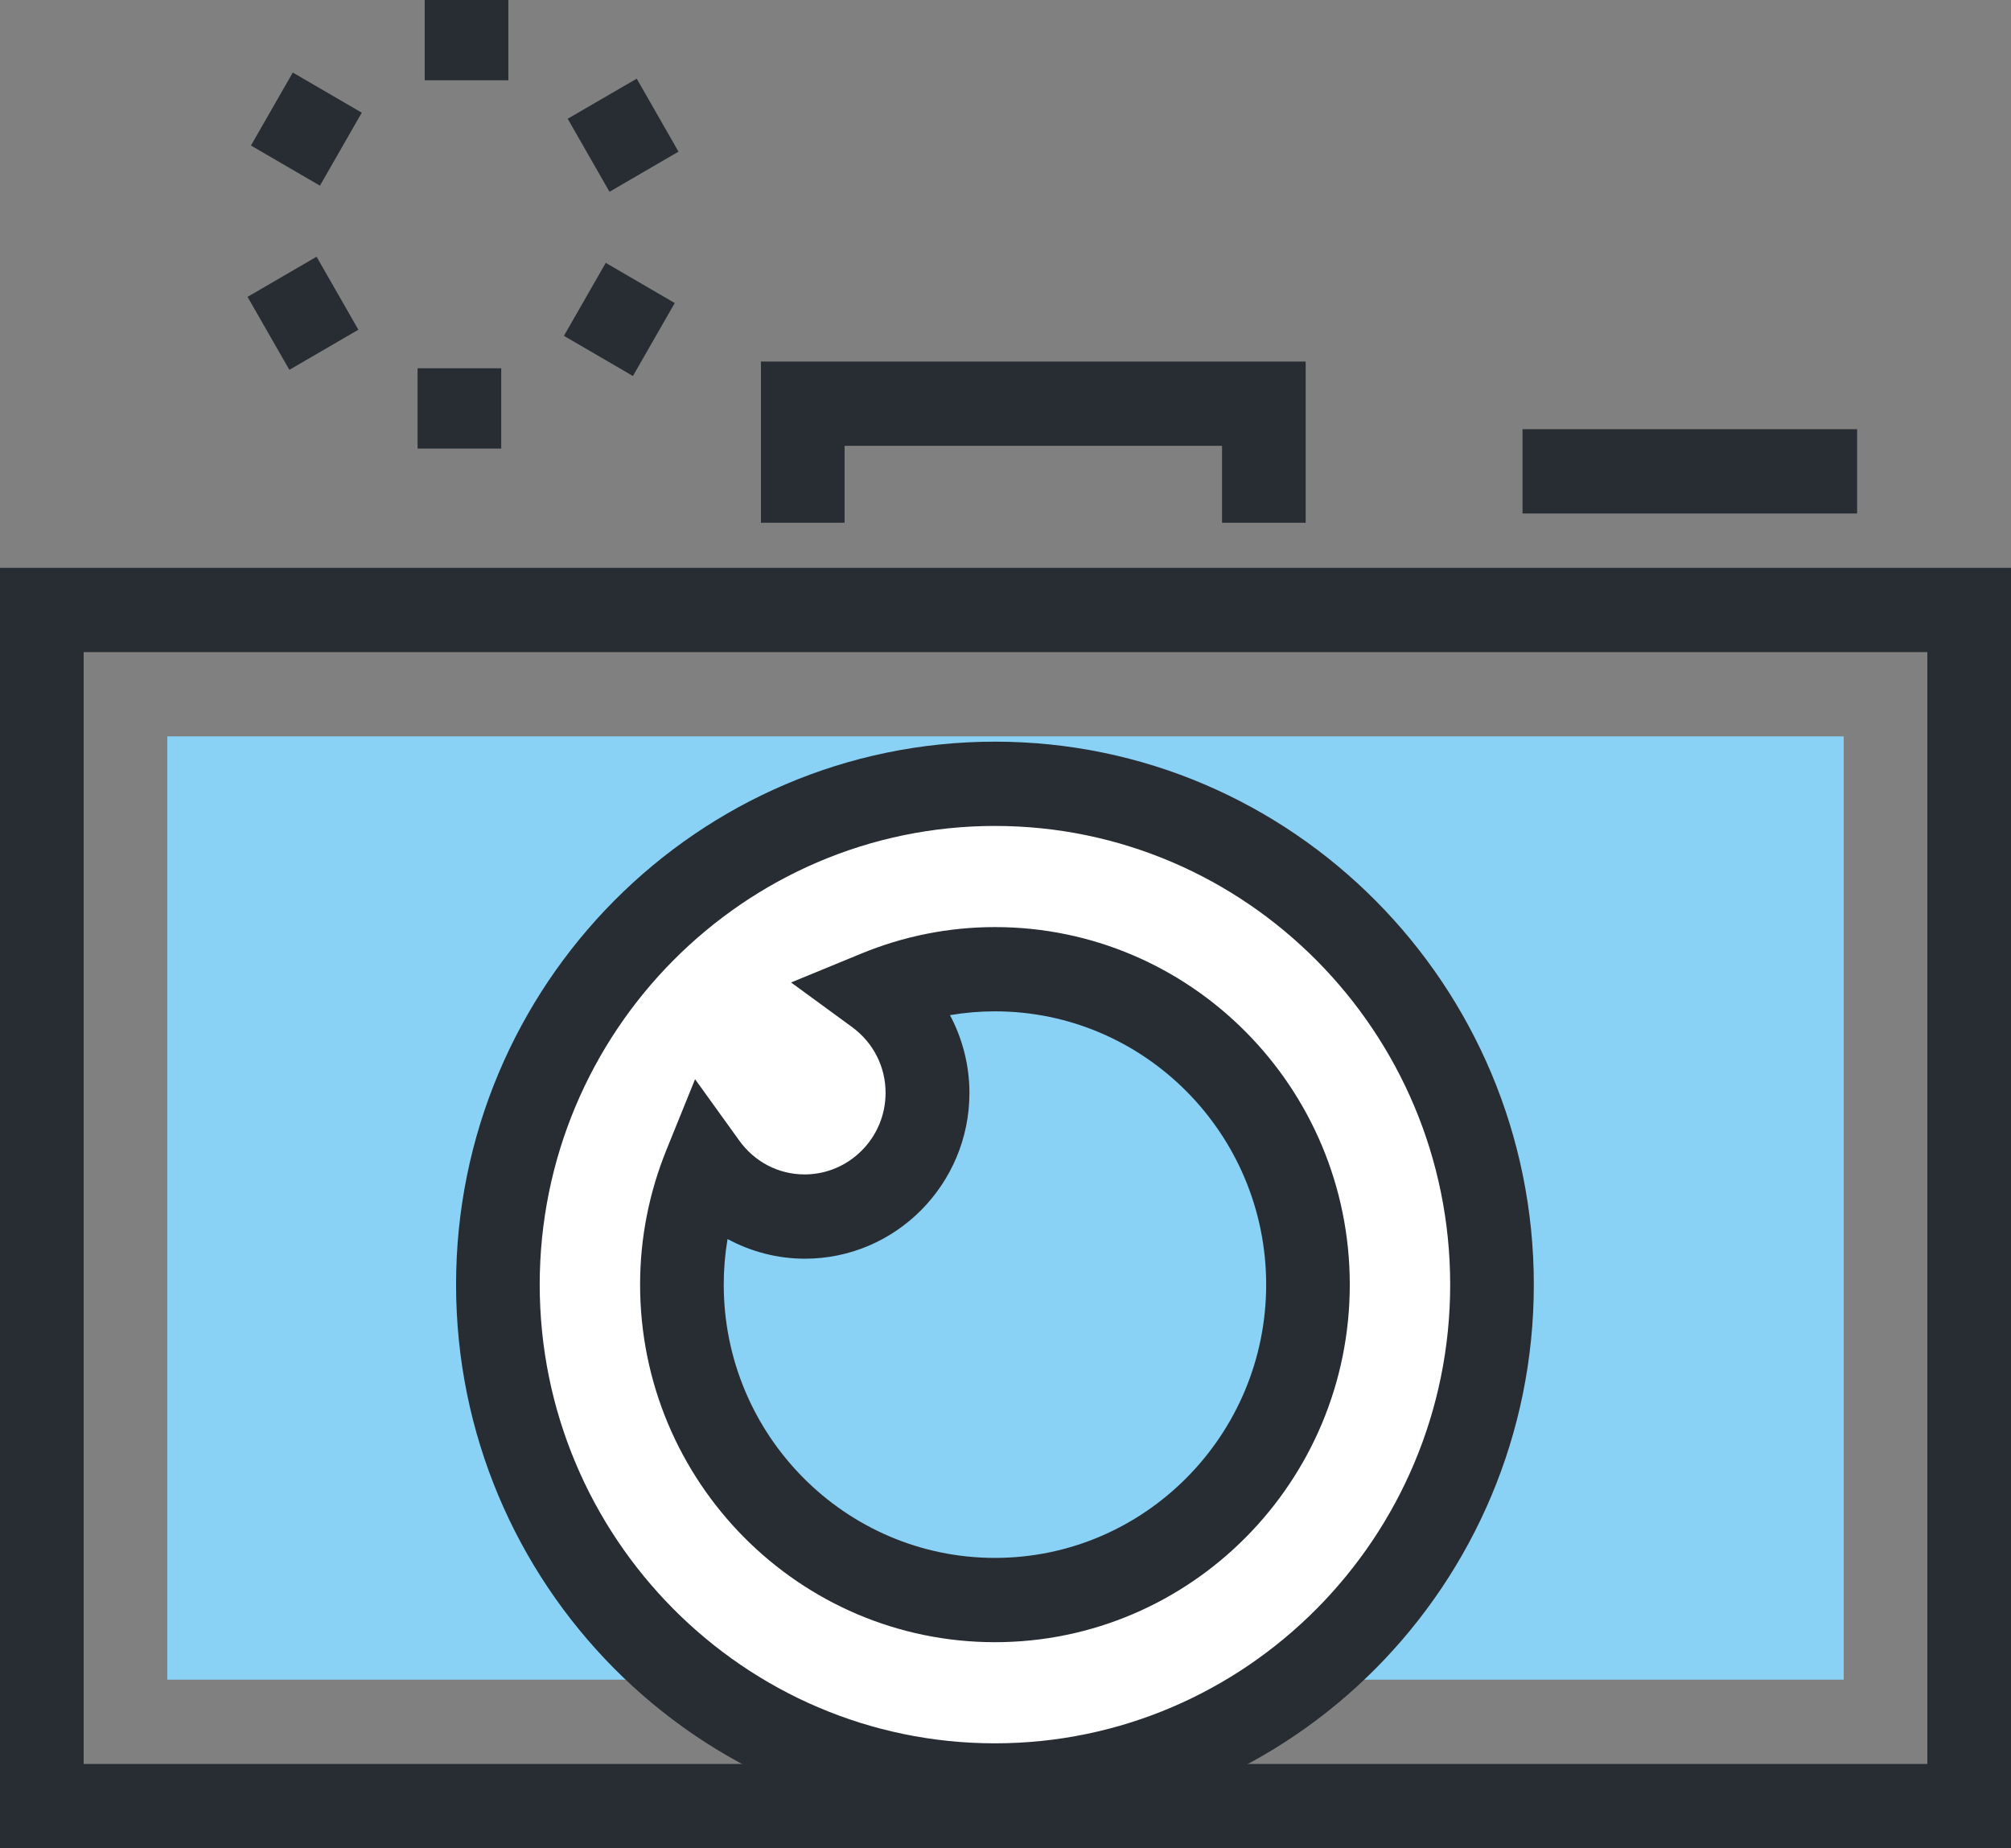
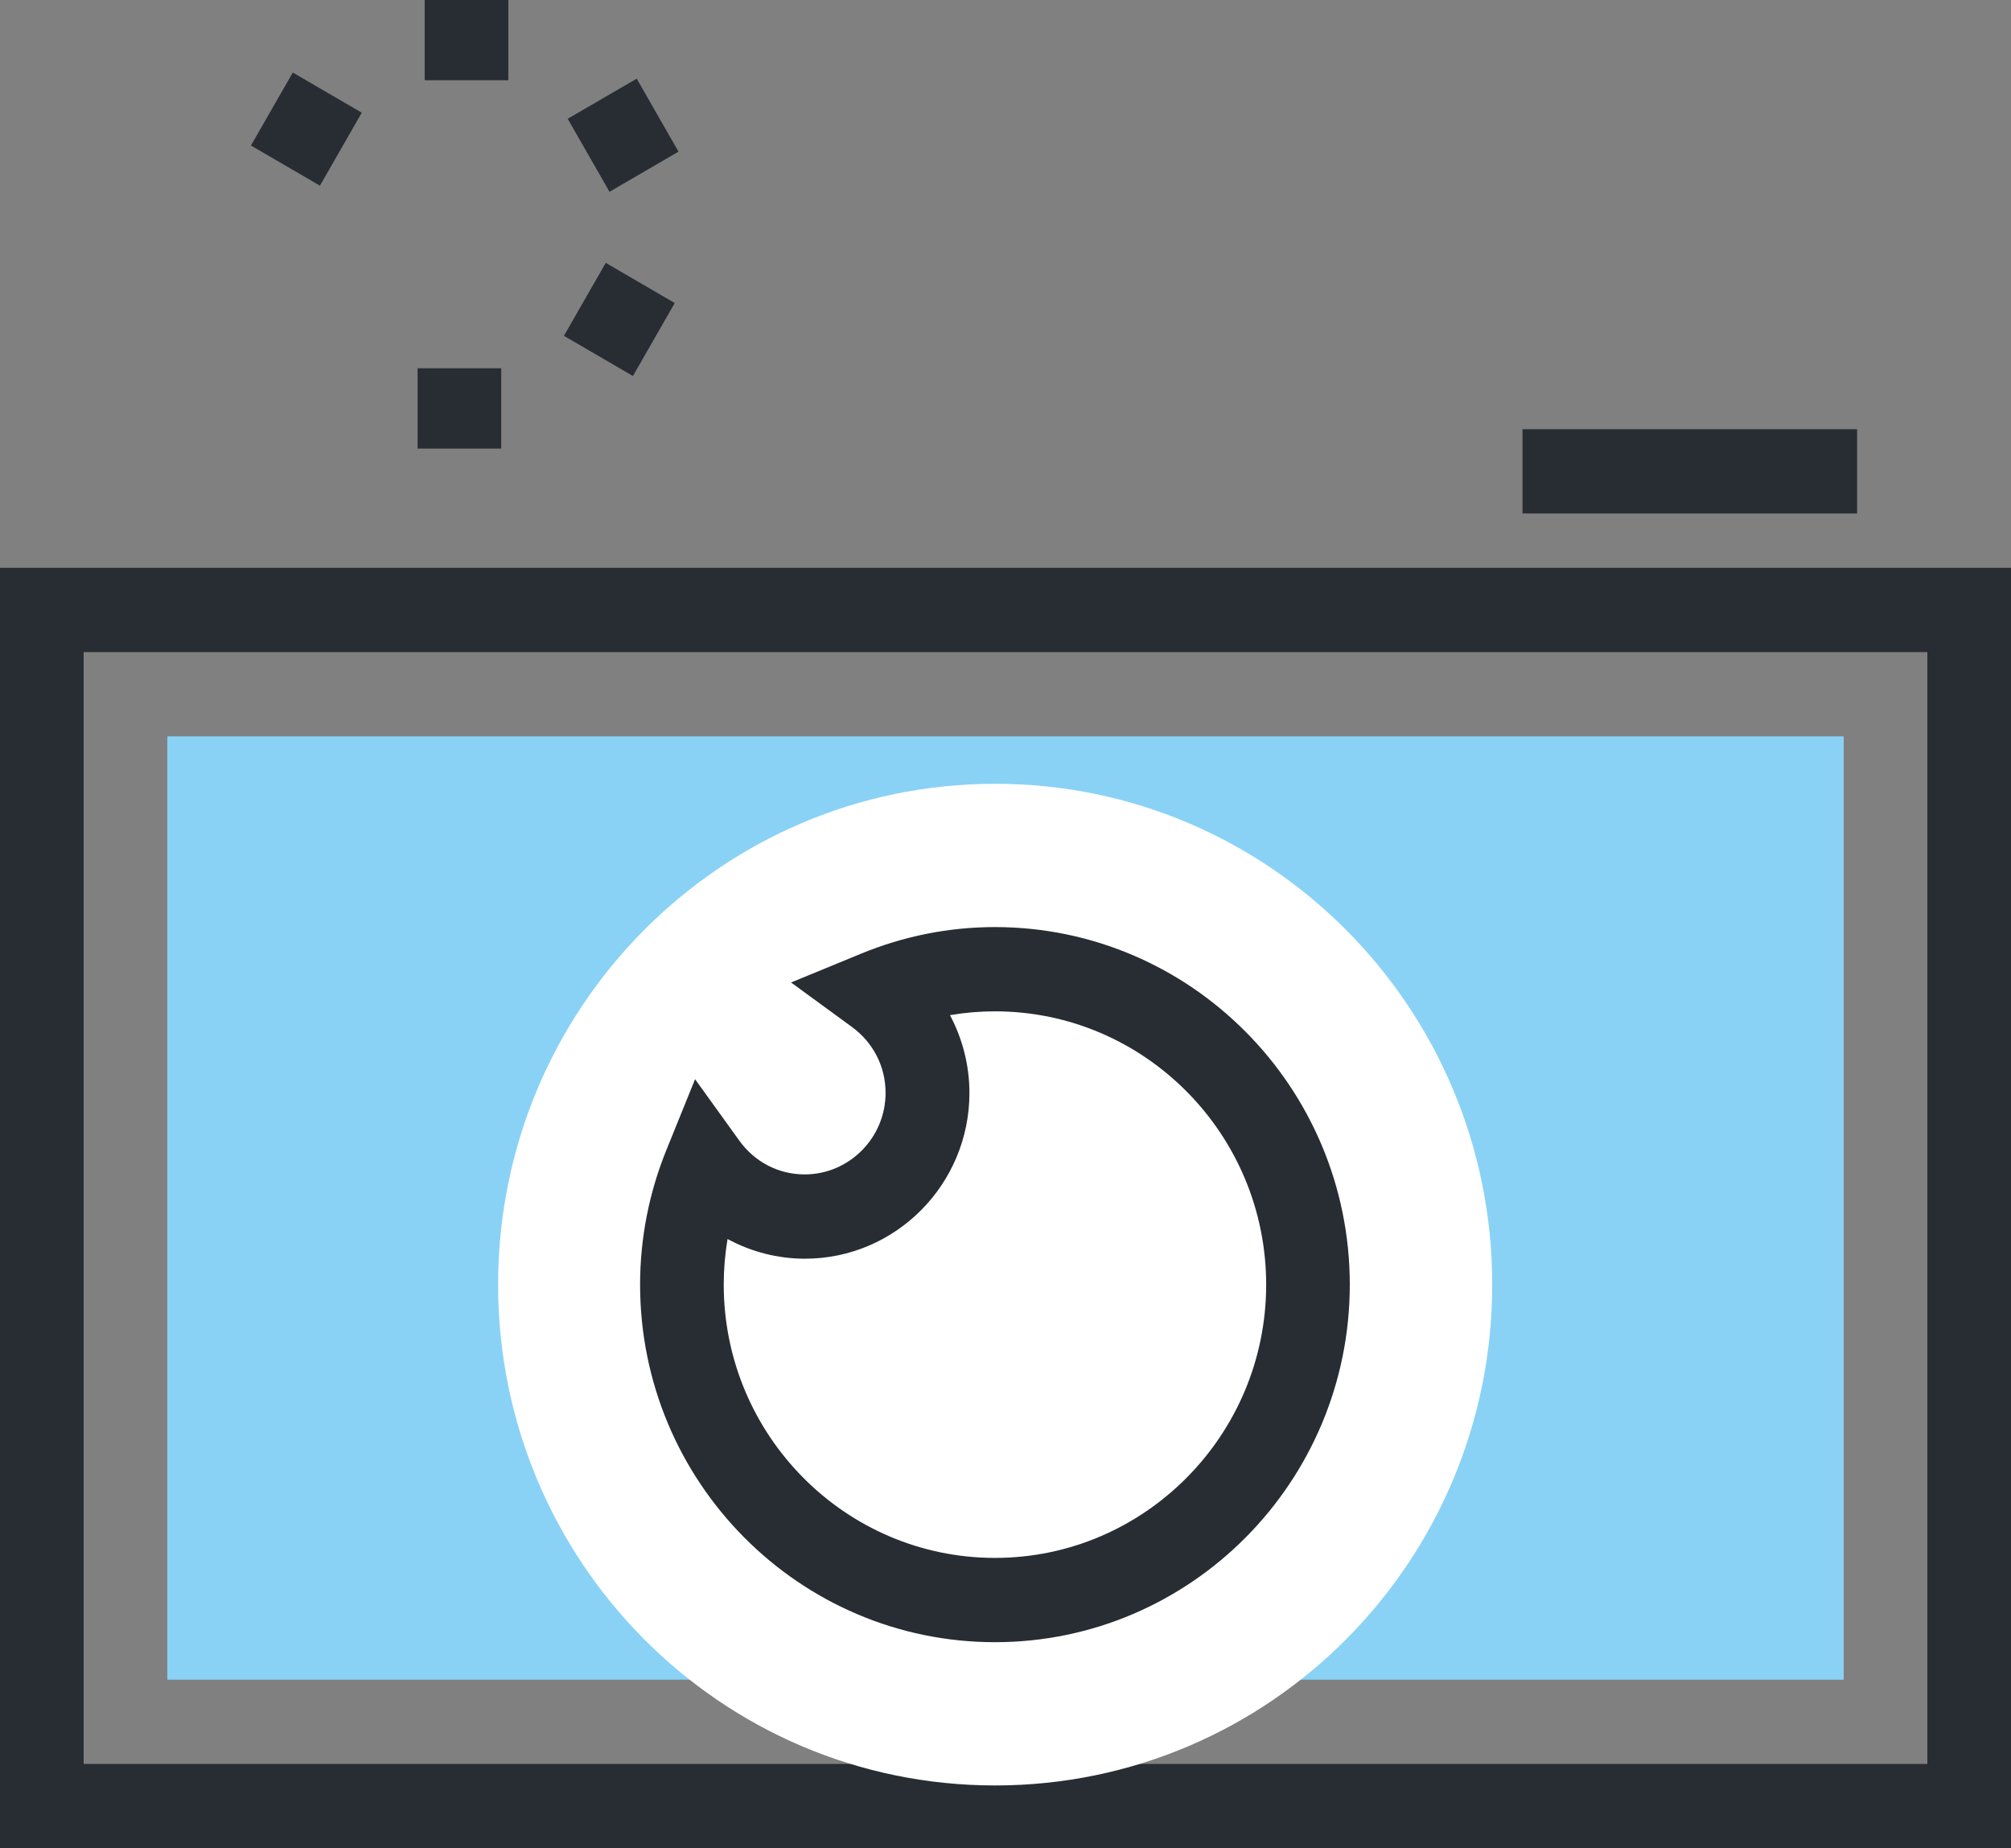
<svg xmlns="http://www.w3.org/2000/svg" width="74" height="68" viewBox="0 0 74 68" fill="none">
  <rect x="0" y="0" width="74" height="68" fill="#808080" stroke="none" />
  <g clip-path="url(#clip0_214_70)">
    <path d="M18.706 0H15.628V2.953H18.706V0Z" fill="#282D33" />
    <path d="M10.774 2.669L9.234 5.354L11.773 6.831L13.312 4.146L10.774 2.669Z" fill="#282D33" />
-     <path d="M11.649 9.445L9.109 10.922L10.648 13.607L13.187 12.131L11.649 9.445Z" fill="#282D33" />
    <path d="M18.444 13.55H15.366V16.504H18.444V13.55Z" fill="#282D33" />
    <path d="M22.29 9.671L20.751 12.356L23.29 13.834L24.829 11.149L22.29 9.671Z" fill="#282D33" />
    <path d="M23.43 2.894L20.89 4.369L22.428 7.056L24.967 5.58L23.43 2.894Z" fill="#282D33" />
    <path d="M74 68H0V20.891H74V68ZM3.078 64.899H70.922V23.992H3.078V64.899Z" fill="#282D33" />
    <path d="M67.844 27.093H6.156V61.798H67.844V27.093Z" fill="#89D2F6" />
-     <path d="M48.046 19.233H44.968V16.403H31.079V19.233H28.001V13.302H48.046V19.233Z" fill="#282D33" />
    <path d="M68.337 15.791H56.025V18.892H68.337V15.791Z" fill="#282D33" />
    <path d="M54.91 47.264C54.91 57.442 46.723 65.69 36.619 65.69C26.516 65.69 18.329 57.442 18.329 47.264C18.329 37.085 26.516 28.837 36.619 28.837C46.723 28.837 54.91 37.085 54.91 47.264Z" fill="white" />
-     <path d="M36.611 67.24C25.677 67.24 16.782 58.279 16.782 47.264C16.782 36.248 25.677 27.287 36.611 27.287C47.546 27.287 56.441 36.248 56.441 47.264C56.441 58.279 47.546 67.24 36.611 67.24ZM36.611 30.388C27.378 30.388 19.86 37.961 19.86 47.264C19.86 56.566 27.378 64.14 36.611 64.14C45.845 64.14 53.363 56.566 53.363 47.264C53.363 37.961 45.845 30.388 36.611 30.388Z" fill="#282D33" />
-     <path d="M36.612 35.659C35.065 35.659 33.603 35.969 32.257 36.527C33.388 37.357 34.134 38.698 34.134 40.209C34.134 42.721 32.111 44.76 29.617 44.76C28.109 44.76 26.778 44.016 25.962 42.868C25.416 44.225 25.101 45.706 25.101 47.256C25.101 53.667 30.256 58.861 36.62 58.861C42.983 58.861 48.139 53.667 48.139 47.256C48.139 40.845 42.983 35.651 36.62 35.651L36.612 35.659Z" fill="#89D2F6" />
    <path d="M36.612 60.419C29.409 60.419 23.554 54.52 23.554 47.264C23.554 45.55 23.885 43.876 24.531 42.287L25.577 39.706L27.201 41.961C27.77 42.752 28.648 43.209 29.609 43.209C31.248 43.209 32.587 41.861 32.587 40.209C32.587 39.24 32.133 38.357 31.349 37.783L29.109 36.147L31.672 35.093C33.249 34.442 34.911 34.109 36.612 34.109C43.814 34.109 49.669 40.008 49.669 47.264C49.669 54.52 43.814 60.419 36.612 60.419ZM26.77 45.597C26.678 46.147 26.632 46.706 26.632 47.264C26.632 52.806 31.11 57.318 36.612 57.318C42.113 57.318 46.592 52.806 46.592 47.264C46.592 41.721 42.113 37.209 36.612 37.209C36.05 37.209 35.504 37.256 34.957 37.349C35.419 38.217 35.673 39.202 35.673 40.209C35.673 43.574 32.957 46.31 29.617 46.31C28.617 46.31 27.64 46.054 26.778 45.589L26.77 45.597Z" fill="#282D33" />
  </g>
  <defs>
    <clipPath id="clip0_214_70">
      <rect width="74" height="68" fill="white" />
    </clipPath>
  </defs>
</svg>